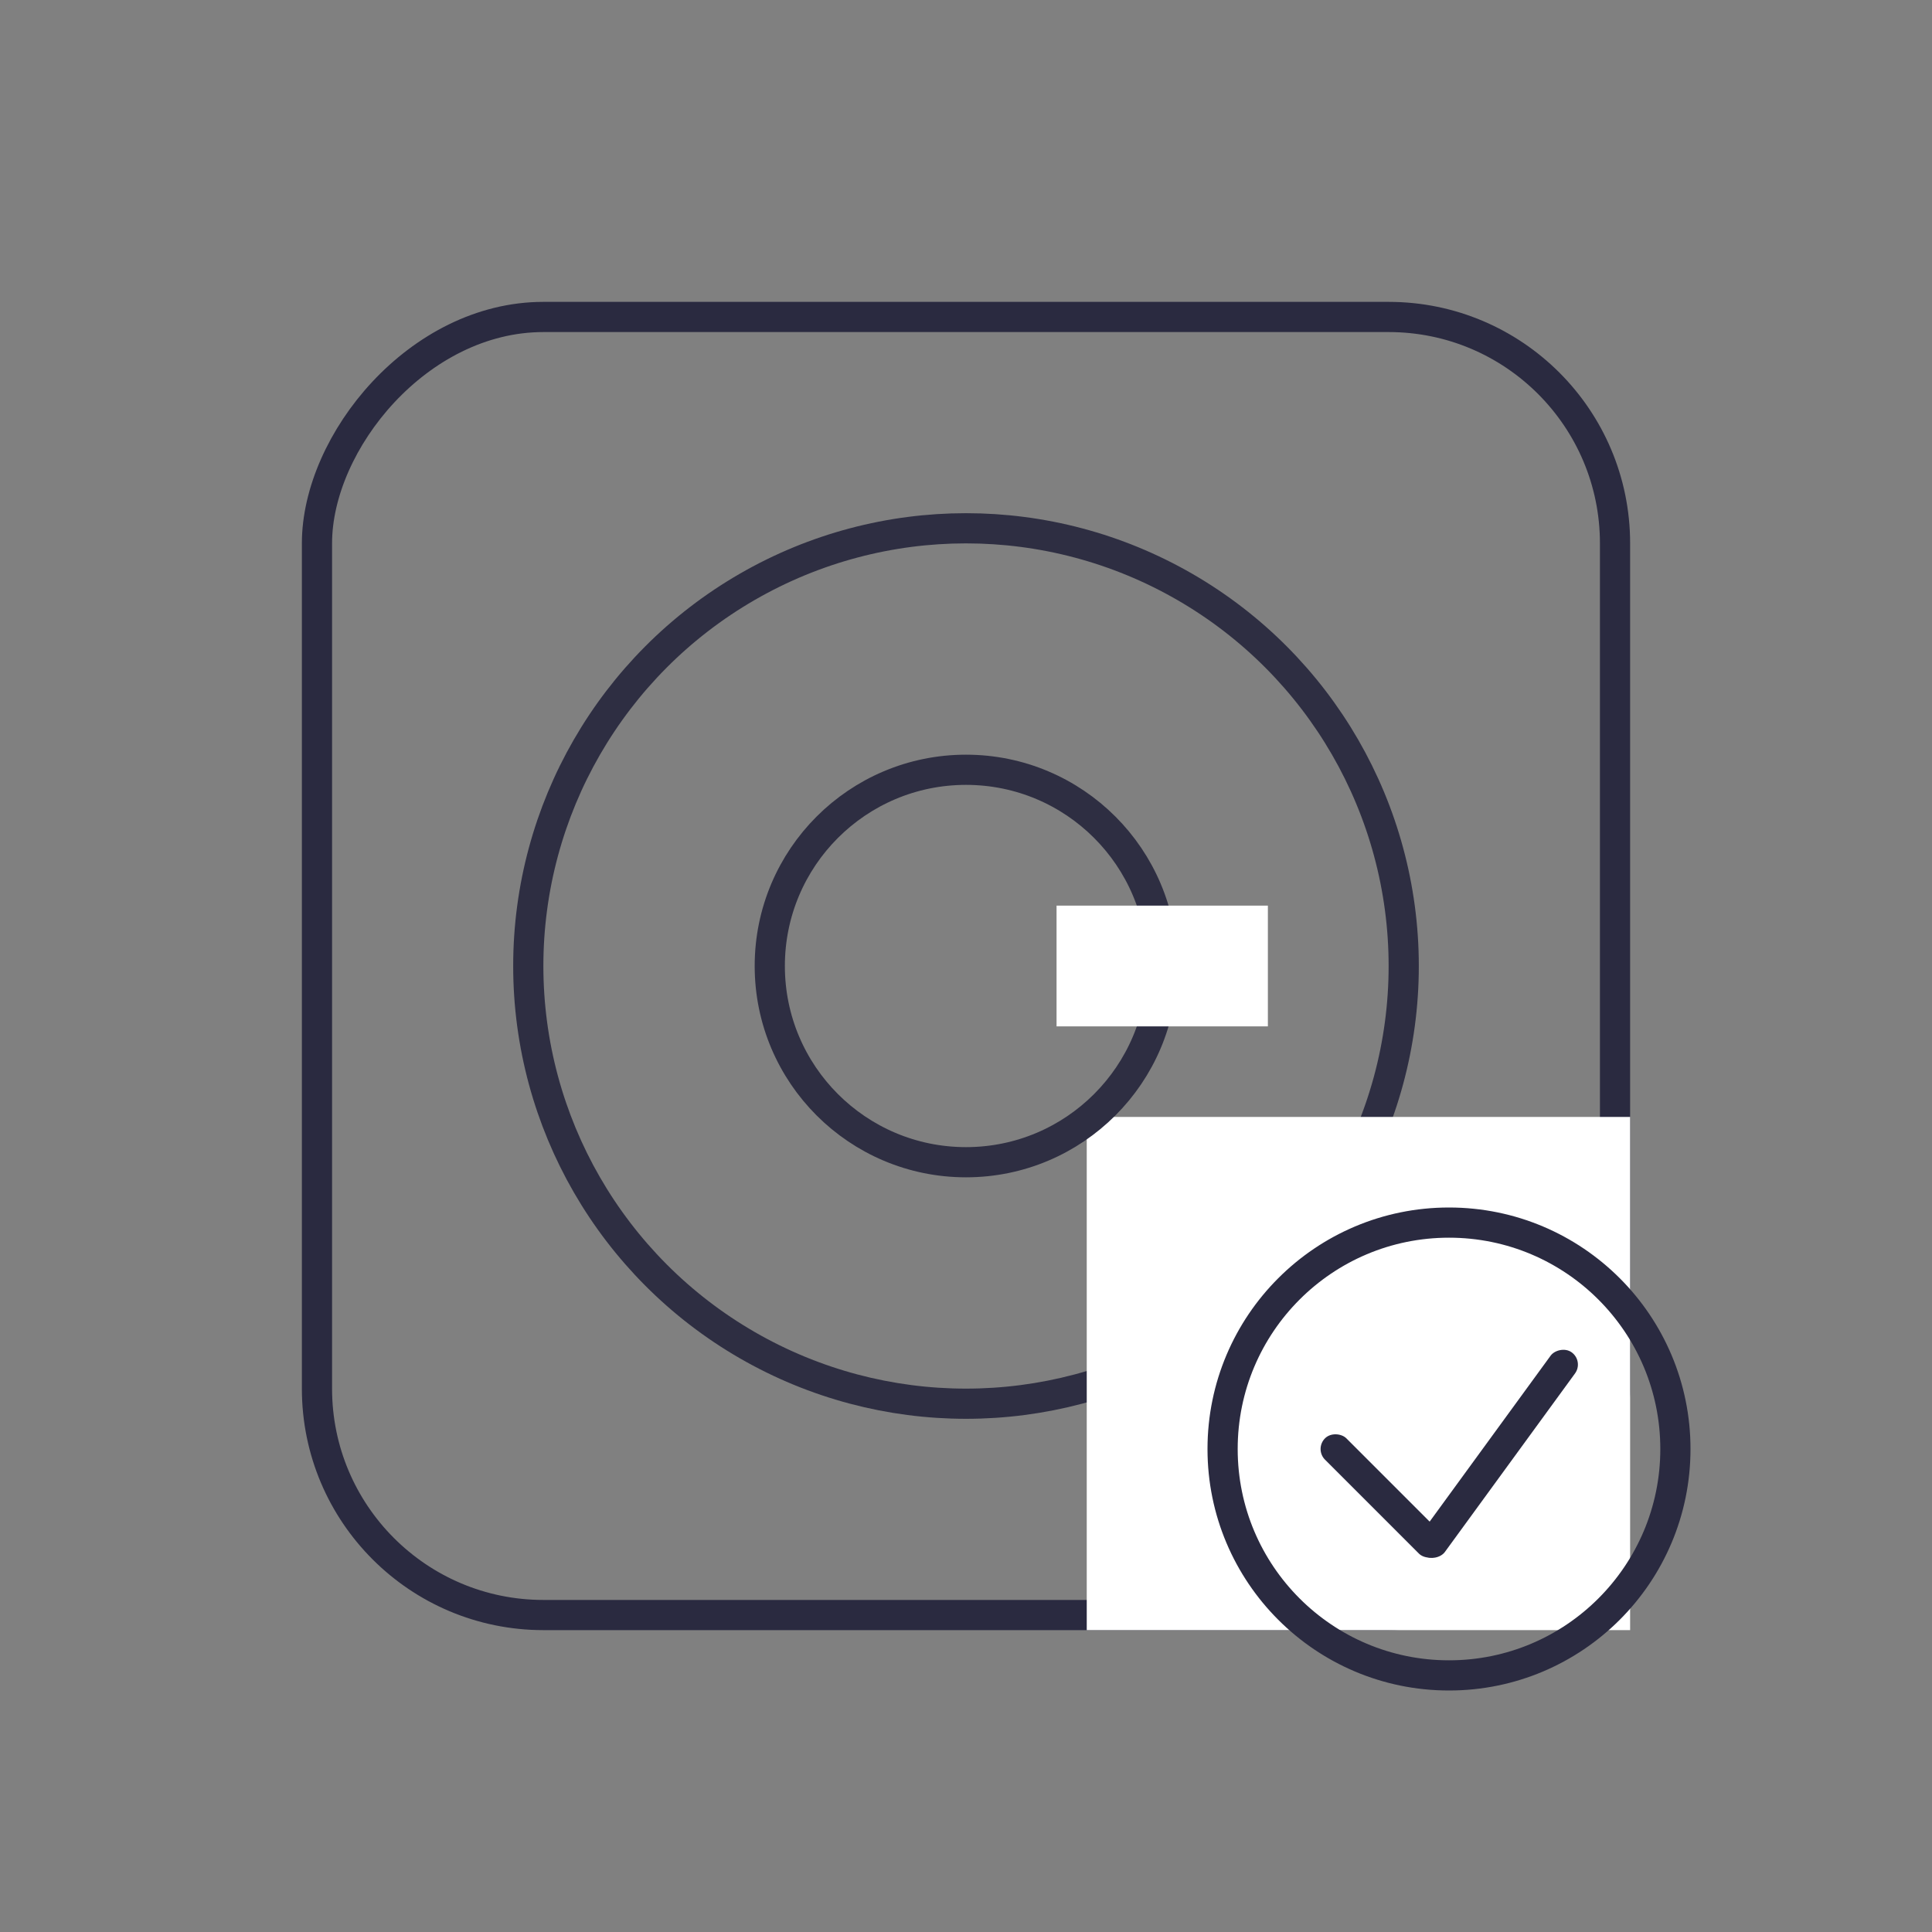
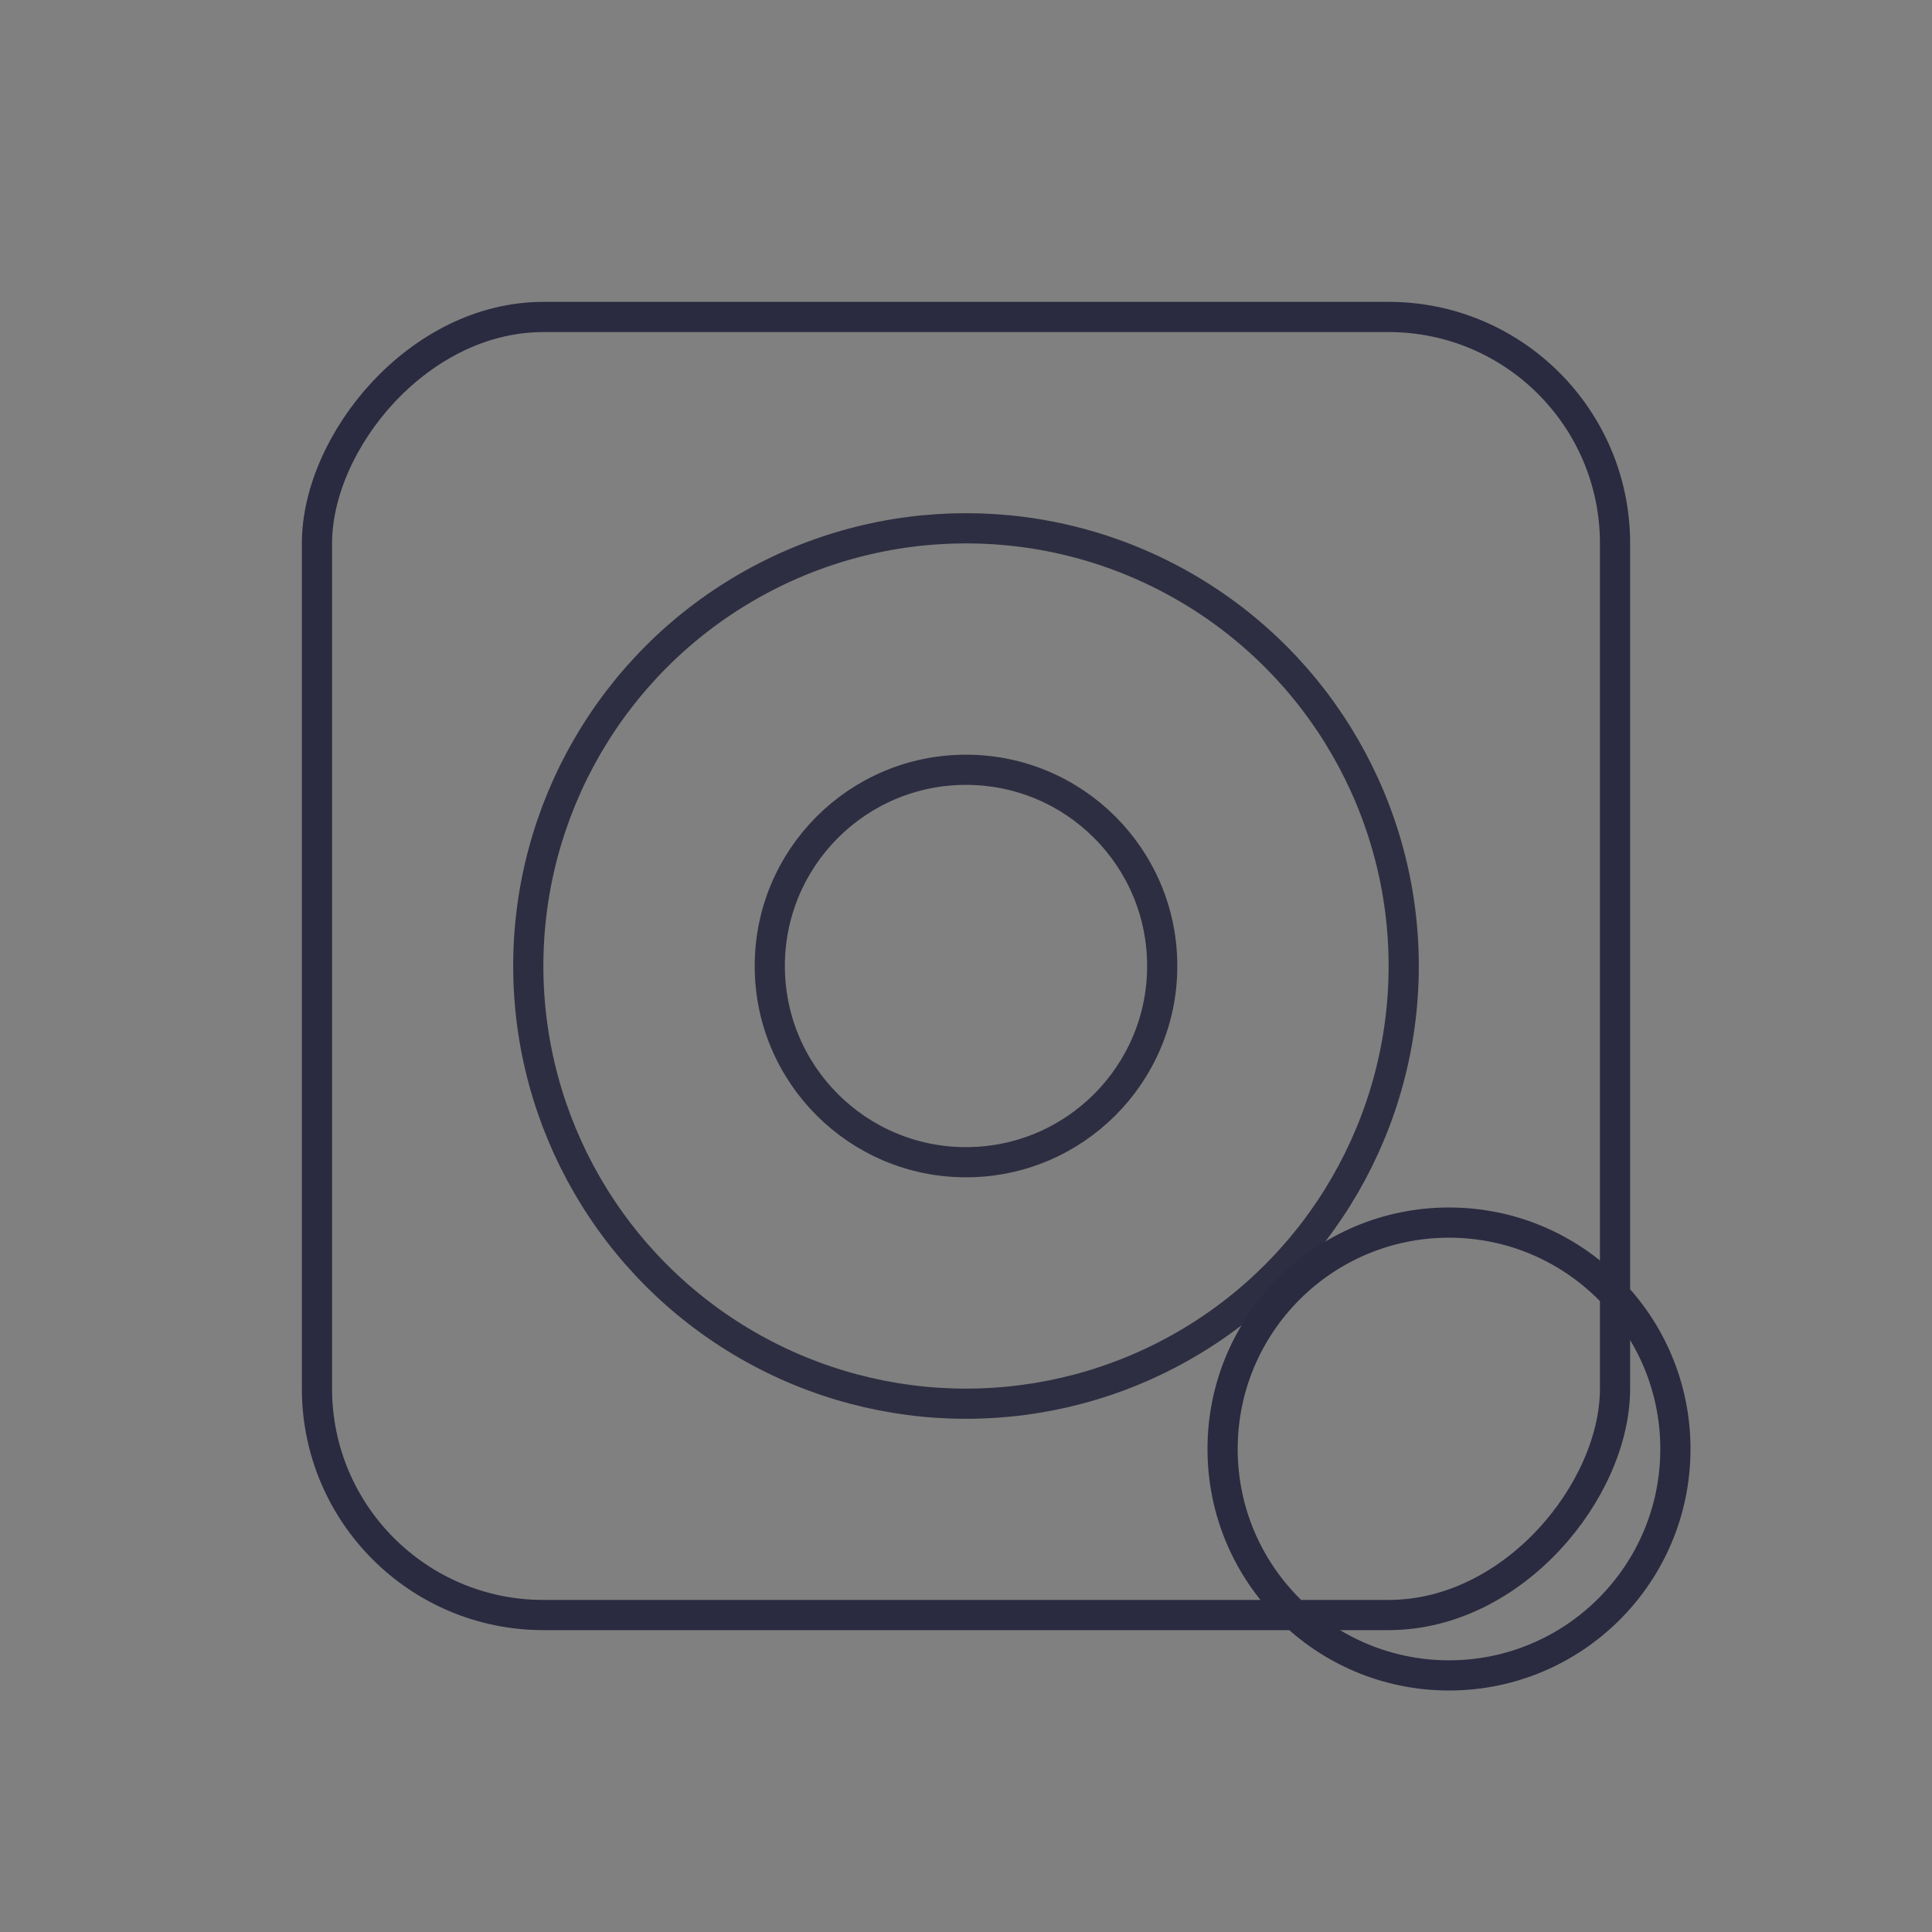
<svg xmlns="http://www.w3.org/2000/svg" width="64" height="64" viewBox="0 0 64 64" fill="none">
  <rect x="0" y="0" width="64" height="64" fill="#808080" stroke="none" />
  <rect x="0.5" y="-0.5" width="43" height="43" rx="7.5" transform="matrix(1 0 0 -1 10 53)" stroke="#2A2A40" />
  <circle cx="32" cy="32" r="14.5" stroke="#2E2E42" />
-   <path d="M36 37H54V54H36V37Z" fill="white" />
  <circle cx="48" cy="48" r="7.5" stroke="#2A2A40" />
-   <rect x="43.539" y="48" width="1" height="5.402" rx="0.5" transform="rotate(-45 43.539 48)" fill="#2A2A40" />
-   <rect width="1" height="8.321" rx="0.5" transform="matrix(-0.808 -0.589 -0.589 0.808 52.469 45.093)" fill="#2A2A40" />
  <circle cx="32" cy="32" r="6.5" stroke="#2E2E42" />
-   <rect x="35" y="30" width="7" height="4" fill="white" />
</svg>